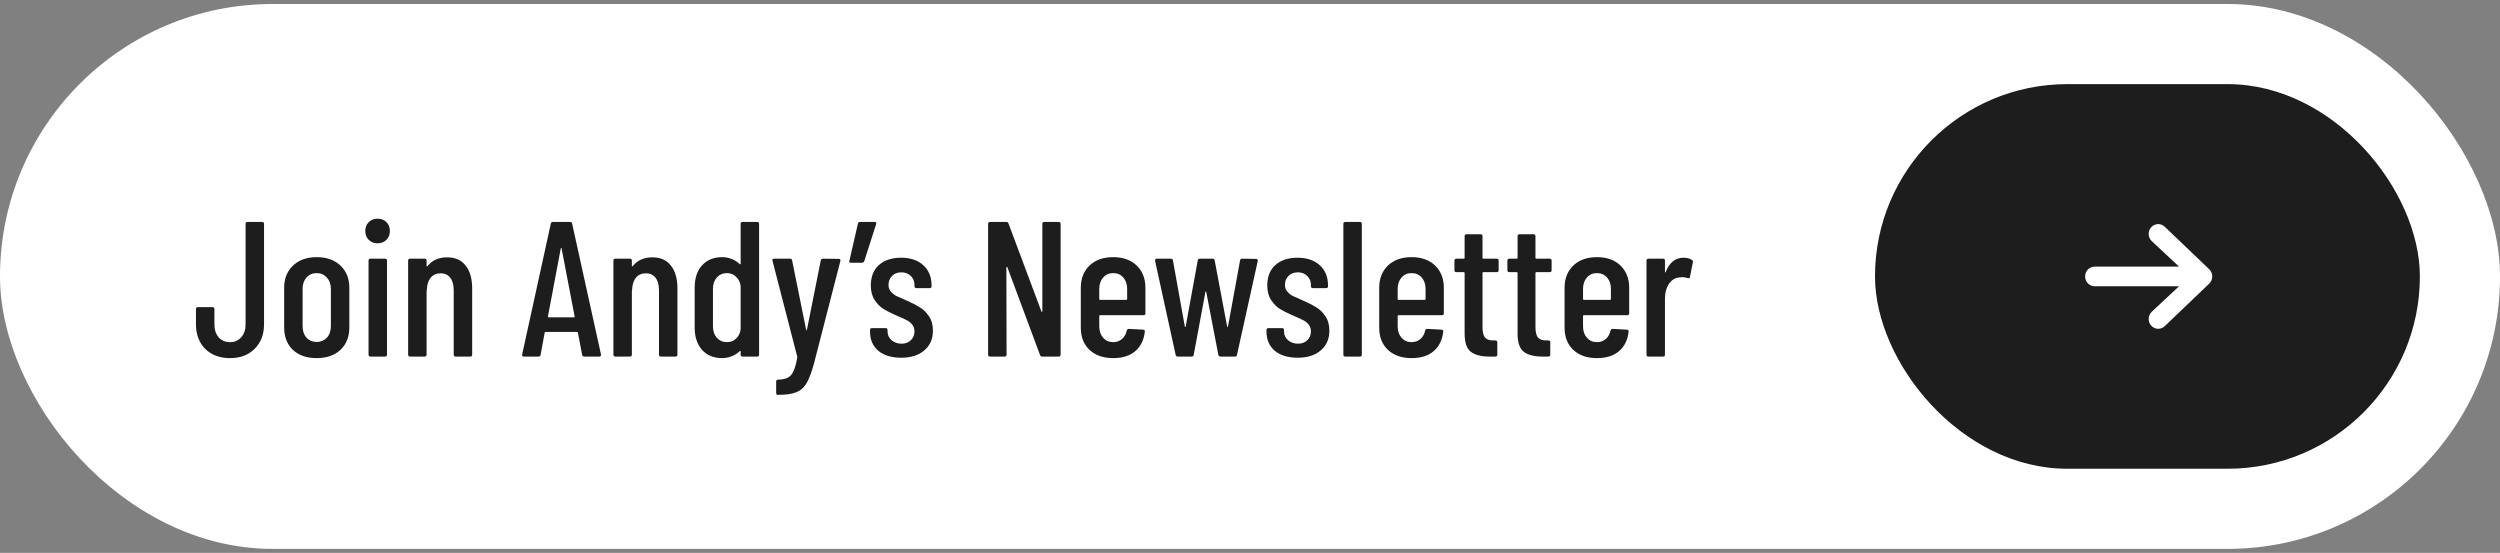
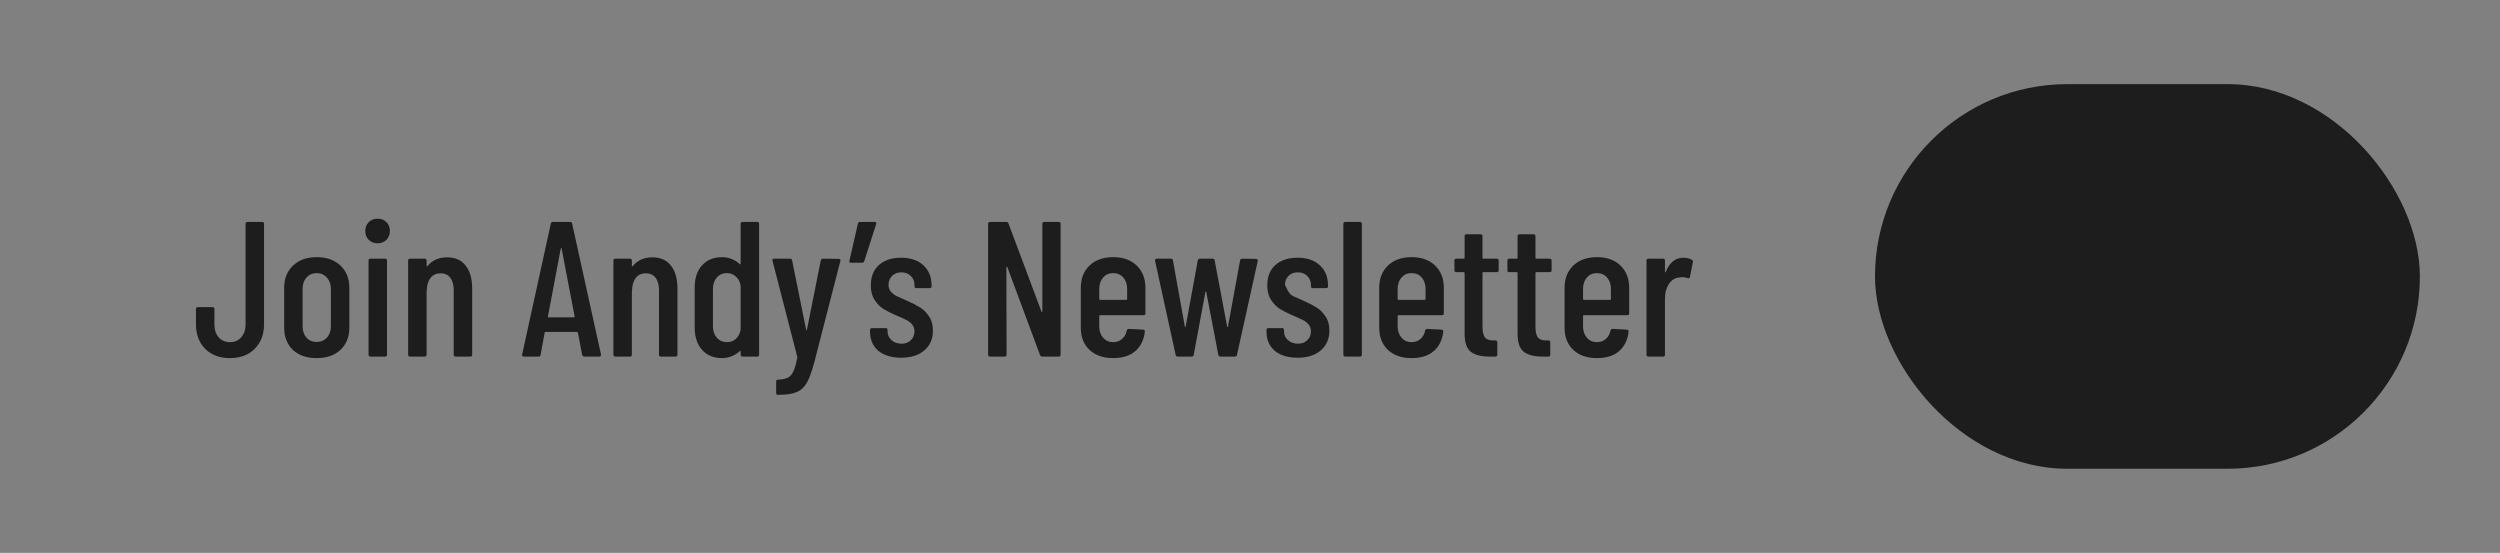
<svg xmlns="http://www.w3.org/2000/svg" width="312" height="69" viewBox="0 0 312 69" fill="none">
  <rect x="0" y="0" width="312" height="69" fill="#808080" stroke="none" />
-   <rect y="0.5" width="312" height="68" rx="34" fill="white" />
-   <path d="M28.704 44.692C27.424 44.692 26.392 44.308 25.608 43.54C24.84 42.756 24.456 41.732 24.456 40.468V38.572C24.456 38.412 24.536 38.332 24.696 38.332H26.52C26.68 38.332 26.76 38.412 26.76 38.572V40.516C26.76 41.156 26.936 41.684 27.288 42.1C27.656 42.5 28.128 42.7 28.704 42.7C29.28 42.7 29.744 42.5 30.096 42.1C30.464 41.684 30.648 41.156 30.648 40.516V27.94C30.648 27.78 30.728 27.7 30.888 27.7H32.712C32.872 27.7 32.952 27.78 32.952 27.94V40.468C32.952 41.732 32.56 42.756 31.776 43.54C31.008 44.308 29.984 44.692 28.704 44.692ZM39.518 44.692C38.27 44.692 37.278 44.348 36.542 43.66C35.822 42.956 35.462 42.028 35.462 40.876V35.908C35.462 34.772 35.83 33.852 36.566 33.148C37.302 32.444 38.286 32.092 39.518 32.092C40.766 32.092 41.758 32.444 42.494 33.148C43.23 33.852 43.598 34.772 43.598 35.908V40.876C43.598 42.028 43.23 42.956 42.494 43.66C41.758 44.348 40.766 44.692 39.518 44.692ZM39.518 42.676C40.03 42.676 40.454 42.5 40.79 42.148C41.126 41.78 41.294 41.3 41.294 40.708V36.052C41.294 35.476 41.126 35.004 40.79 34.636C40.454 34.268 40.03 34.084 39.518 34.084C39.006 34.084 38.582 34.268 38.246 34.636C37.926 35.004 37.766 35.476 37.766 36.052V40.708C37.766 41.3 37.926 41.78 38.246 42.148C38.582 42.5 39.006 42.676 39.518 42.676ZM47.122 30.364C46.674 30.364 46.306 30.22 46.018 29.932C45.73 29.644 45.586 29.276 45.586 28.828C45.586 28.38 45.73 28.012 46.018 27.724C46.306 27.436 46.674 27.292 47.122 27.292C47.586 27.292 47.954 27.436 48.226 27.724C48.514 27.996 48.658 28.364 48.658 28.828C48.658 29.276 48.514 29.644 48.226 29.932C47.938 30.22 47.57 30.364 47.122 30.364ZM46.234 44.5C46.074 44.5 45.994 44.42 45.994 44.26V32.524C45.994 32.364 46.074 32.284 46.234 32.284H48.058C48.218 32.284 48.298 32.364 48.298 32.524V44.26C48.298 44.42 48.218 44.5 48.058 44.5H46.234ZM55.807 32.116C56.816 32.116 57.584 32.46 58.111 33.148C58.656 33.82 58.928 34.78 58.928 36.028V44.26C58.928 44.42 58.847 44.5 58.688 44.5H56.864C56.703 44.5 56.623 44.42 56.623 44.26V36.22C56.623 35.548 56.48 35.028 56.191 34.66C55.904 34.292 55.504 34.108 54.992 34.108C54.464 34.108 54.047 34.292 53.743 34.66C53.456 35.012 53.295 35.516 53.264 36.172C53.264 36.268 53.255 36.316 53.239 36.316V44.26C53.239 44.42 53.16 44.5 52.999 44.5H51.175C51.016 44.5 50.935 44.42 50.935 44.26V32.524C50.935 32.364 51.016 32.284 51.175 32.284H52.999C53.16 32.284 53.239 32.364 53.239 32.524V33.172C53.239 33.204 53.255 33.228 53.288 33.244C53.319 33.244 53.352 33.22 53.383 33.172C53.959 32.468 54.767 32.116 55.807 32.116ZM72.916 44.5C72.772 44.5 72.684 44.428 72.652 44.284L72.124 41.524C72.124 41.492 72.108 41.468 72.076 41.452C72.06 41.436 72.036 41.428 72.004 41.428H68.092C68.06 41.428 68.028 41.436 67.996 41.452C67.98 41.468 67.972 41.492 67.972 41.524L67.468 44.284C67.452 44.428 67.364 44.5 67.204 44.5H65.38C65.3 44.5 65.236 44.476 65.188 44.428C65.156 44.38 65.148 44.316 65.164 44.236L68.74 27.916C68.772 27.772 68.86 27.7 69.004 27.7H71.14C71.3 27.7 71.388 27.772 71.404 27.916L75.004 44.236V44.284C75.004 44.428 74.932 44.5 74.788 44.5H72.916ZM68.38 39.508C68.38 39.572 68.404 39.604 68.452 39.604H71.644C71.692 39.604 71.716 39.572 71.716 39.508L70.084 30.988C70.068 30.956 70.052 30.94 70.036 30.94C70.02 30.94 70.004 30.956 69.988 30.988L68.38 39.508ZM81.425 32.116C82.433 32.116 83.201 32.46 83.729 33.148C84.273 33.82 84.545 34.78 84.545 36.028V44.26C84.545 44.42 84.465 44.5 84.305 44.5H82.481C82.321 44.5 82.241 44.42 82.241 44.26V36.22C82.241 35.548 82.097 35.028 81.809 34.66C81.521 34.292 81.121 34.108 80.609 34.108C80.081 34.108 79.665 34.292 79.361 34.66C79.073 35.012 78.913 35.516 78.881 36.172C78.881 36.268 78.873 36.316 78.857 36.316V44.26C78.857 44.42 78.777 44.5 78.617 44.5H76.793C76.633 44.5 76.553 44.42 76.553 44.26V32.524C76.553 32.364 76.633 32.284 76.793 32.284H78.617C78.777 32.284 78.857 32.364 78.857 32.524V33.172C78.857 33.204 78.873 33.228 78.905 33.244C78.937 33.244 78.969 33.22 79.001 33.172C79.577 32.468 80.385 32.116 81.425 32.116ZM92.432 27.94C92.432 27.78 92.512 27.7 92.672 27.7H94.496C94.656 27.7 94.736 27.78 94.736 27.94V44.26C94.736 44.42 94.656 44.5 94.496 44.5H92.672C92.512 44.5 92.432 44.42 92.432 44.26V43.876C92.432 43.844 92.416 43.82 92.384 43.804C92.368 43.788 92.344 43.796 92.312 43.828C92.008 44.116 91.664 44.332 91.28 44.476C90.896 44.62 90.512 44.692 90.128 44.692C89.072 44.692 88.232 44.348 87.608 43.66C87 42.956 86.696 42.036 86.696 40.9V35.908C86.696 34.724 87 33.796 87.608 33.124C88.232 32.436 89.072 32.092 90.128 32.092C90.512 32.092 90.896 32.164 91.28 32.308C91.664 32.452 92.008 32.668 92.312 32.956C92.344 32.988 92.368 32.996 92.384 32.98C92.416 32.964 92.432 32.94 92.432 32.908V27.94ZM90.728 42.7C91.176 42.7 91.552 42.556 91.856 42.268C92.176 41.964 92.368 41.572 92.432 41.092V35.692C92.368 35.212 92.176 34.828 91.856 34.54C91.552 34.236 91.176 34.084 90.728 34.084C90.216 34.084 89.792 34.268 89.456 34.636C89.136 35.004 88.976 35.476 88.976 36.052V40.732C88.976 41.308 89.136 41.78 89.456 42.148C89.792 42.516 90.216 42.7 90.728 42.7ZM97.008 49.276C96.976 49.276 96.944 49.252 96.912 49.204C96.88 49.156 96.864 49.1 96.864 49.036V47.62C96.864 47.46 96.944 47.38 97.104 47.38C97.616 47.364 98.016 47.284 98.304 47.14C98.608 46.996 98.848 46.724 99.024 46.324C99.216 45.924 99.376 45.34 99.504 44.572L99.48 44.452L96.408 32.548L96.384 32.476C96.384 32.348 96.464 32.284 96.624 32.284H98.592C98.752 32.284 98.84 32.356 98.856 32.5L100.608 41.164C100.624 41.212 100.64 41.236 100.656 41.236C100.672 41.236 100.688 41.212 100.704 41.164L102.432 32.5C102.464 32.356 102.552 32.284 102.696 32.284L104.688 32.308C104.768 32.308 104.824 32.332 104.856 32.38C104.904 32.428 104.912 32.492 104.88 32.572L101.592 45.34C101.288 46.444 100.984 47.26 100.68 47.788C100.376 48.332 99.952 48.716 99.408 48.94C98.88 49.164 98.12 49.276 97.128 49.276H97.008ZM109.154 27.7C109.33 27.7 109.394 27.788 109.346 27.964L107.858 32.596C107.81 32.724 107.714 32.788 107.57 32.788H106.202C106.122 32.788 106.058 32.764 106.01 32.716C105.978 32.668 105.978 32.604 106.01 32.524L107.066 27.916C107.098 27.772 107.186 27.7 107.33 27.7H109.154ZM112.47 44.644C111.27 44.644 110.318 44.356 109.614 43.78C108.926 43.188 108.582 42.396 108.582 41.404V41.188C108.582 41.028 108.662 40.948 108.822 40.948H110.526C110.686 40.948 110.766 41.028 110.766 41.188V41.356C110.766 41.788 110.934 42.156 111.27 42.46C111.606 42.748 112.022 42.892 112.518 42.892C112.998 42.892 113.382 42.748 113.67 42.46C113.974 42.172 114.126 41.804 114.126 41.356C114.126 41.004 114.022 40.708 113.814 40.468C113.606 40.228 113.358 40.044 113.07 39.916C112.798 39.772 112.374 39.58 111.798 39.34C111.174 39.068 110.654 38.804 110.238 38.548C109.838 38.292 109.478 37.924 109.158 37.444C108.838 36.964 108.678 36.356 108.678 35.62C108.678 34.532 109.014 33.684 109.686 33.076C110.374 32.468 111.294 32.164 112.446 32.164C113.63 32.164 114.558 32.476 115.23 33.1C115.918 33.724 116.262 34.572 116.262 35.644V35.716C116.262 35.876 116.182 35.956 116.022 35.956H114.366C114.206 35.956 114.126 35.876 114.126 35.716V35.548C114.126 35.116 113.974 34.748 113.67 34.444C113.366 34.14 112.974 33.988 112.494 33.988C111.998 33.988 111.606 34.14 111.318 34.444C111.03 34.748 110.886 35.116 110.886 35.548C110.886 35.884 110.982 36.164 111.174 36.388C111.366 36.612 111.598 36.796 111.87 36.94C112.142 37.068 112.574 37.26 113.166 37.516C113.822 37.804 114.366 38.084 114.798 38.356C115.23 38.612 115.606 38.98 115.926 39.46C116.262 39.94 116.43 40.54 116.43 41.26C116.43 42.3 116.07 43.124 115.35 43.732C114.646 44.34 113.686 44.644 112.47 44.644ZM130.084 27.94C130.084 27.78 130.164 27.7 130.324 27.7H132.124C132.284 27.7 132.364 27.78 132.364 27.94V44.26C132.364 44.42 132.284 44.5 132.124 44.5H130.06C129.932 44.5 129.844 44.436 129.796 44.308L125.716 33.34C125.7 33.308 125.676 33.3 125.644 33.316C125.612 33.316 125.596 33.332 125.596 33.364L125.62 44.26C125.62 44.42 125.54 44.5 125.38 44.5H123.556C123.396 44.5 123.316 44.42 123.316 44.26V27.94C123.316 27.78 123.396 27.7 123.556 27.7H125.596C125.724 27.7 125.812 27.764 125.86 27.892L129.964 38.86C129.98 38.908 130.004 38.932 130.036 38.932C130.068 38.916 130.084 38.884 130.084 38.836V27.94ZM142.948 39.1C142.948 39.26 142.868 39.34 142.708 39.34H137.284C137.22 39.34 137.188 39.372 137.188 39.436V40.732C137.188 41.308 137.348 41.78 137.668 42.148C137.988 42.516 138.404 42.7 138.916 42.7C139.364 42.7 139.74 42.564 140.044 42.292C140.348 42.02 140.54 41.668 140.62 41.236C140.668 41.108 140.756 41.044 140.884 41.044L142.66 41.14C142.74 41.14 142.796 41.164 142.828 41.212C142.876 41.26 142.892 41.316 142.876 41.38C142.764 42.42 142.364 43.236 141.676 43.828C141.004 44.404 140.084 44.692 138.916 44.692C137.684 44.692 136.7 44.348 135.964 43.66C135.244 42.972 134.884 42.052 134.884 40.9V35.908C134.884 34.772 135.244 33.852 135.964 33.148C136.7 32.444 137.684 32.092 138.916 32.092C140.164 32.092 141.148 32.444 141.868 33.148C142.588 33.852 142.948 34.772 142.948 35.908V39.1ZM138.916 34.084C138.404 34.084 137.988 34.268 137.668 34.636C137.348 35.004 137.188 35.476 137.188 36.052V37.324C137.188 37.388 137.22 37.42 137.284 37.42H140.572C140.636 37.42 140.668 37.388 140.668 37.324V36.052C140.668 35.476 140.508 35.004 140.188 34.636C139.868 34.268 139.444 34.084 138.916 34.084ZM146.984 44.5C146.84 44.5 146.752 44.428 146.72 44.284L144.152 32.548V32.5C144.152 32.356 144.224 32.284 144.368 32.284H146.12C146.28 32.284 146.368 32.356 146.384 32.5L147.872 40.78C147.888 40.812 147.904 40.828 147.92 40.828C147.936 40.828 147.952 40.812 147.968 40.78L149.48 32.5C149.512 32.356 149.6 32.284 149.744 32.284H151.328C151.488 32.284 151.576 32.356 151.592 32.5L153.152 40.78C153.168 40.812 153.184 40.828 153.2 40.828C153.216 40.828 153.232 40.812 153.248 40.78L154.76 32.5C154.792 32.356 154.88 32.284 155.024 32.284L156.752 32.308C156.832 32.308 156.888 32.332 156.92 32.38C156.968 32.428 156.984 32.492 156.968 32.572L154.376 44.284C154.36 44.428 154.272 44.5 154.112 44.5H152.312C152.168 44.5 152.08 44.428 152.048 44.284L150.536 36.412C150.52 36.38 150.504 36.364 150.488 36.364C150.472 36.364 150.456 36.38 150.44 36.412L148.976 44.284C148.96 44.428 148.872 44.5 148.712 44.5H146.984ZM161.947 44.644C160.747 44.644 159.795 44.356 159.091 43.78C158.403 43.188 158.059 42.396 158.059 41.404V41.188C158.059 41.028 158.139 40.948 158.299 40.948H160.003C160.163 40.948 160.243 41.028 160.243 41.188V41.356C160.243 41.788 160.411 42.156 160.747 42.46C161.083 42.748 161.499 42.892 161.995 42.892C162.475 42.892 162.859 42.748 163.147 42.46C163.451 42.172 163.603 41.804 163.603 41.356C163.603 41.004 163.499 40.708 163.291 40.468C163.083 40.228 162.835 40.044 162.547 39.916C162.275 39.772 161.851 39.58 161.275 39.34C160.651 39.068 160.131 38.804 159.715 38.548C159.315 38.292 158.955 37.924 158.635 37.444C158.315 36.964 158.155 36.356 158.155 35.62C158.155 34.532 158.491 33.684 159.163 33.076C159.851 32.468 160.771 32.164 161.923 32.164C163.107 32.164 164.035 32.476 164.707 33.1C165.395 33.724 165.739 34.572 165.739 35.644V35.716C165.739 35.876 165.659 35.956 165.499 35.956H163.843C163.683 35.956 163.603 35.876 163.603 35.716V35.548C163.603 35.116 163.451 34.748 163.147 34.444C162.843 34.14 162.451 33.988 161.971 33.988C161.475 33.988 161.083 34.14 160.795 34.444C160.507 34.748 160.363 35.116 160.363 35.548C160.363 35.884 160.459 36.164 160.651 36.388C160.843 36.612 161.075 36.796 161.347 36.94C161.619 37.068 162.051 37.26 162.643 37.516C163.299 37.804 163.843 38.084 164.275 38.356C164.707 38.612 165.083 38.98 165.403 39.46C165.739 39.94 165.907 40.54 165.907 41.26C165.907 42.3 165.547 43.124 164.827 43.732C164.123 44.34 163.163 44.644 161.947 44.644ZM167.892 44.5C167.732 44.5 167.652 44.42 167.652 44.26V27.94C167.652 27.78 167.732 27.7 167.892 27.7H169.716C169.876 27.7 169.956 27.78 169.956 27.94V44.26C169.956 44.42 169.876 44.5 169.716 44.5H167.892ZM180.19 39.1C180.19 39.26 180.11 39.34 179.95 39.34H174.526C174.462 39.34 174.43 39.372 174.43 39.436V40.732C174.43 41.308 174.59 41.78 174.91 42.148C175.23 42.516 175.646 42.7 176.158 42.7C176.606 42.7 176.982 42.564 177.286 42.292C177.59 42.02 177.782 41.668 177.862 41.236C177.91 41.108 177.998 41.044 178.126 41.044L179.902 41.14C179.982 41.14 180.038 41.164 180.07 41.212C180.118 41.26 180.134 41.316 180.118 41.38C180.006 42.42 179.606 43.236 178.918 43.828C178.246 44.404 177.326 44.692 176.158 44.692C174.926 44.692 173.942 44.348 173.206 43.66C172.486 42.972 172.126 42.052 172.126 40.9V35.908C172.126 34.772 172.486 33.852 173.206 33.148C173.942 32.444 174.926 32.092 176.158 32.092C177.406 32.092 178.39 32.444 179.11 33.148C179.83 33.852 180.19 34.772 180.19 35.908V39.1ZM176.158 34.084C175.646 34.084 175.23 34.268 174.91 34.636C174.59 35.004 174.43 35.476 174.43 36.052V37.324C174.43 37.388 174.462 37.42 174.526 37.42H177.814C177.878 37.42 177.91 37.388 177.91 37.324V36.052C177.91 35.476 177.75 35.004 177.43 34.636C177.11 34.268 176.686 34.084 176.158 34.084ZM187.032 33.724C187.032 33.884 186.952 33.964 186.792 33.964H185.112C185.048 33.964 185.016 33.996 185.016 34.06V40.804C185.016 41.444 185.128 41.892 185.352 42.148C185.576 42.388 185.928 42.5 186.408 42.484H186.624C186.784 42.484 186.864 42.564 186.864 42.724V44.26C186.864 44.42 186.784 44.5 186.624 44.5H185.88C184.856 44.5 184.08 44.3 183.552 43.9C183.04 43.5 182.784 42.74 182.784 41.62V34.06C182.784 33.996 182.752 33.964 182.688 33.964H181.752C181.592 33.964 181.512 33.884 181.512 33.724V32.524C181.512 32.364 181.592 32.284 181.752 32.284H182.688C182.752 32.284 182.784 32.252 182.784 32.188V29.476C182.784 29.316 182.864 29.236 183.024 29.236H184.776C184.936 29.236 185.016 29.316 185.016 29.476V32.188C185.016 32.252 185.048 32.284 185.112 32.284H186.792C186.952 32.284 187.032 32.364 187.032 32.524V33.724ZM193.641 33.724C193.641 33.884 193.561 33.964 193.401 33.964H191.721C191.657 33.964 191.625 33.996 191.625 34.06V40.804C191.625 41.444 191.737 41.892 191.961 42.148C192.185 42.388 192.537 42.5 193.017 42.484H193.233C193.393 42.484 193.473 42.564 193.473 42.724V44.26C193.473 44.42 193.393 44.5 193.233 44.5H192.489C191.465 44.5 190.689 44.3 190.161 43.9C189.649 43.5 189.393 42.74 189.393 41.62V34.06C189.393 33.996 189.361 33.964 189.297 33.964H188.361C188.201 33.964 188.121 33.884 188.121 33.724V32.524C188.121 32.364 188.201 32.284 188.361 32.284H189.297C189.361 32.284 189.393 32.252 189.393 32.188V29.476C189.393 29.316 189.473 29.236 189.633 29.236H191.385C191.545 29.236 191.625 29.316 191.625 29.476V32.188C191.625 32.252 191.657 32.284 191.721 32.284H193.401C193.561 32.284 193.641 32.364 193.641 32.524V33.724ZM203.323 39.1C203.323 39.26 203.243 39.34 203.083 39.34H197.659C197.595 39.34 197.563 39.372 197.563 39.436V40.732C197.563 41.308 197.723 41.78 198.043 42.148C198.363 42.516 198.779 42.7 199.291 42.7C199.739 42.7 200.115 42.564 200.419 42.292C200.723 42.02 200.915 41.668 200.995 41.236C201.043 41.108 201.131 41.044 201.259 41.044L203.035 41.14C203.115 41.14 203.171 41.164 203.203 41.212C203.251 41.26 203.267 41.316 203.251 41.38C203.139 42.42 202.739 43.236 202.051 43.828C201.379 44.404 200.459 44.692 199.291 44.692C198.059 44.692 197.075 44.348 196.339 43.66C195.619 42.972 195.259 42.052 195.259 40.9V35.908C195.259 34.772 195.619 33.852 196.339 33.148C197.075 32.444 198.059 32.092 199.291 32.092C200.539 32.092 201.523 32.444 202.243 33.148C202.963 33.852 203.323 34.772 203.323 35.908V39.1ZM199.291 34.084C198.779 34.084 198.363 34.268 198.043 34.636C197.723 35.004 197.563 35.476 197.563 36.052V37.324C197.563 37.388 197.595 37.42 197.659 37.42H200.947C201.011 37.42 201.043 37.388 201.043 37.324V36.052C201.043 35.476 200.883 35.004 200.563 34.636C200.243 34.268 199.819 34.084 199.291 34.084ZM210.114 32.164C210.514 32.164 210.858 32.252 211.146 32.428C211.258 32.492 211.298 32.596 211.266 32.74L210.906 34.564C210.89 34.708 210.794 34.756 210.618 34.708C210.41 34.628 210.186 34.588 209.946 34.588C209.85 34.588 209.706 34.604 209.514 34.636C209.018 34.684 208.602 34.956 208.266 35.452C207.946 35.948 207.786 36.548 207.786 37.252V44.26C207.786 44.42 207.706 44.5 207.546 44.5H205.722C205.562 44.5 205.482 44.42 205.482 44.26V32.524C205.482 32.364 205.562 32.284 205.722 32.284H207.546C207.706 32.284 207.786 32.364 207.786 32.524V33.916C207.786 33.964 207.794 33.996 207.81 34.012C207.842 34.012 207.866 33.988 207.882 33.94C208.346 32.756 209.09 32.164 210.114 32.164Z" fill="#1D1D1D" />
+   <path d="M28.704 44.692C27.424 44.692 26.392 44.308 25.608 43.54C24.84 42.756 24.456 41.732 24.456 40.468V38.572C24.456 38.412 24.536 38.332 24.696 38.332H26.52C26.68 38.332 26.76 38.412 26.76 38.572V40.516C26.76 41.156 26.936 41.684 27.288 42.1C27.656 42.5 28.128 42.7 28.704 42.7C29.28 42.7 29.744 42.5 30.096 42.1C30.464 41.684 30.648 41.156 30.648 40.516V27.94C30.648 27.78 30.728 27.7 30.888 27.7H32.712C32.872 27.7 32.952 27.78 32.952 27.94V40.468C32.952 41.732 32.56 42.756 31.776 43.54C31.008 44.308 29.984 44.692 28.704 44.692ZM39.518 44.692C38.27 44.692 37.278 44.348 36.542 43.66C35.822 42.956 35.462 42.028 35.462 40.876V35.908C35.462 34.772 35.83 33.852 36.566 33.148C37.302 32.444 38.286 32.092 39.518 32.092C40.766 32.092 41.758 32.444 42.494 33.148C43.23 33.852 43.598 34.772 43.598 35.908V40.876C43.598 42.028 43.23 42.956 42.494 43.66C41.758 44.348 40.766 44.692 39.518 44.692ZM39.518 42.676C40.03 42.676 40.454 42.5 40.79 42.148C41.126 41.78 41.294 41.3 41.294 40.708V36.052C41.294 35.476 41.126 35.004 40.79 34.636C40.454 34.268 40.03 34.084 39.518 34.084C39.006 34.084 38.582 34.268 38.246 34.636C37.926 35.004 37.766 35.476 37.766 36.052V40.708C37.766 41.3 37.926 41.78 38.246 42.148C38.582 42.5 39.006 42.676 39.518 42.676ZM47.122 30.364C46.674 30.364 46.306 30.22 46.018 29.932C45.73 29.644 45.586 29.276 45.586 28.828C45.586 28.38 45.73 28.012 46.018 27.724C46.306 27.436 46.674 27.292 47.122 27.292C47.586 27.292 47.954 27.436 48.226 27.724C48.514 27.996 48.658 28.364 48.658 28.828C48.658 29.276 48.514 29.644 48.226 29.932C47.938 30.22 47.57 30.364 47.122 30.364ZM46.234 44.5C46.074 44.5 45.994 44.42 45.994 44.26V32.524C45.994 32.364 46.074 32.284 46.234 32.284H48.058C48.218 32.284 48.298 32.364 48.298 32.524V44.26C48.298 44.42 48.218 44.5 48.058 44.5H46.234ZM55.807 32.116C56.816 32.116 57.584 32.46 58.111 33.148C58.656 33.82 58.928 34.78 58.928 36.028V44.26C58.928 44.42 58.847 44.5 58.688 44.5H56.864C56.703 44.5 56.623 44.42 56.623 44.26V36.22C56.623 35.548 56.48 35.028 56.191 34.66C55.904 34.292 55.504 34.108 54.992 34.108C54.464 34.108 54.047 34.292 53.743 34.66C53.456 35.012 53.295 35.516 53.264 36.172C53.264 36.268 53.255 36.316 53.239 36.316V44.26C53.239 44.42 53.16 44.5 52.999 44.5H51.175C51.016 44.5 50.935 44.42 50.935 44.26V32.524C50.935 32.364 51.016 32.284 51.175 32.284H52.999C53.16 32.284 53.239 32.364 53.239 32.524V33.172C53.239 33.204 53.255 33.228 53.288 33.244C53.319 33.244 53.352 33.22 53.383 33.172C53.959 32.468 54.767 32.116 55.807 32.116ZM72.916 44.5C72.772 44.5 72.684 44.428 72.652 44.284L72.124 41.524C72.124 41.492 72.108 41.468 72.076 41.452C72.06 41.436 72.036 41.428 72.004 41.428H68.092C68.06 41.428 68.028 41.436 67.996 41.452C67.98 41.468 67.972 41.492 67.972 41.524L67.468 44.284C67.452 44.428 67.364 44.5 67.204 44.5H65.38C65.3 44.5 65.236 44.476 65.188 44.428C65.156 44.38 65.148 44.316 65.164 44.236L68.74 27.916C68.772 27.772 68.86 27.7 69.004 27.7H71.14C71.3 27.7 71.388 27.772 71.404 27.916L75.004 44.236V44.284C75.004 44.428 74.932 44.5 74.788 44.5H72.916ZM68.38 39.508C68.38 39.572 68.404 39.604 68.452 39.604H71.644C71.692 39.604 71.716 39.572 71.716 39.508L70.084 30.988C70.068 30.956 70.052 30.94 70.036 30.94C70.02 30.94 70.004 30.956 69.988 30.988L68.38 39.508ZM81.425 32.116C82.433 32.116 83.201 32.46 83.729 33.148C84.273 33.82 84.545 34.78 84.545 36.028V44.26C84.545 44.42 84.465 44.5 84.305 44.5H82.481C82.321 44.5 82.241 44.42 82.241 44.26V36.22C82.241 35.548 82.097 35.028 81.809 34.66C81.521 34.292 81.121 34.108 80.609 34.108C80.081 34.108 79.665 34.292 79.361 34.66C79.073 35.012 78.913 35.516 78.881 36.172C78.881 36.268 78.873 36.316 78.857 36.316V44.26C78.857 44.42 78.777 44.5 78.617 44.5H76.793C76.633 44.5 76.553 44.42 76.553 44.26V32.524C76.553 32.364 76.633 32.284 76.793 32.284H78.617C78.777 32.284 78.857 32.364 78.857 32.524V33.172C78.857 33.204 78.873 33.228 78.905 33.244C78.937 33.244 78.969 33.22 79.001 33.172C79.577 32.468 80.385 32.116 81.425 32.116ZM92.432 27.94C92.432 27.78 92.512 27.7 92.672 27.7H94.496C94.656 27.7 94.736 27.78 94.736 27.94V44.26C94.736 44.42 94.656 44.5 94.496 44.5H92.672C92.512 44.5 92.432 44.42 92.432 44.26V43.876C92.432 43.844 92.416 43.82 92.384 43.804C92.368 43.788 92.344 43.796 92.312 43.828C92.008 44.116 91.664 44.332 91.28 44.476C90.896 44.62 90.512 44.692 90.128 44.692C89.072 44.692 88.232 44.348 87.608 43.66C87 42.956 86.696 42.036 86.696 40.9V35.908C86.696 34.724 87 33.796 87.608 33.124C88.232 32.436 89.072 32.092 90.128 32.092C90.512 32.092 90.896 32.164 91.28 32.308C91.664 32.452 92.008 32.668 92.312 32.956C92.344 32.988 92.368 32.996 92.384 32.98C92.416 32.964 92.432 32.94 92.432 32.908V27.94ZM90.728 42.7C91.176 42.7 91.552 42.556 91.856 42.268C92.176 41.964 92.368 41.572 92.432 41.092V35.692C92.368 35.212 92.176 34.828 91.856 34.54C91.552 34.236 91.176 34.084 90.728 34.084C90.216 34.084 89.792 34.268 89.456 34.636C89.136 35.004 88.976 35.476 88.976 36.052V40.732C88.976 41.308 89.136 41.78 89.456 42.148C89.792 42.516 90.216 42.7 90.728 42.7ZM97.008 49.276C96.976 49.276 96.944 49.252 96.912 49.204C96.88 49.156 96.864 49.1 96.864 49.036V47.62C96.864 47.46 96.944 47.38 97.104 47.38C97.616 47.364 98.016 47.284 98.304 47.14C98.608 46.996 98.848 46.724 99.024 46.324C99.216 45.924 99.376 45.34 99.504 44.572L99.48 44.452L96.408 32.548L96.384 32.476C96.384 32.348 96.464 32.284 96.624 32.284H98.592C98.752 32.284 98.84 32.356 98.856 32.5L100.608 41.164C100.624 41.212 100.64 41.236 100.656 41.236C100.672 41.236 100.688 41.212 100.704 41.164L102.432 32.5C102.464 32.356 102.552 32.284 102.696 32.284L104.688 32.308C104.768 32.308 104.824 32.332 104.856 32.38C104.904 32.428 104.912 32.492 104.88 32.572L101.592 45.34C101.288 46.444 100.984 47.26 100.68 47.788C100.376 48.332 99.952 48.716 99.408 48.94C98.88 49.164 98.12 49.276 97.128 49.276H97.008ZM109.154 27.7C109.33 27.7 109.394 27.788 109.346 27.964L107.858 32.596C107.81 32.724 107.714 32.788 107.57 32.788H106.202C106.122 32.788 106.058 32.764 106.01 32.716C105.978 32.668 105.978 32.604 106.01 32.524L107.066 27.916C107.098 27.772 107.186 27.7 107.33 27.7H109.154ZM112.47 44.644C111.27 44.644 110.318 44.356 109.614 43.78C108.926 43.188 108.582 42.396 108.582 41.404V41.188C108.582 41.028 108.662 40.948 108.822 40.948H110.526C110.686 40.948 110.766 41.028 110.766 41.188V41.356C110.766 41.788 110.934 42.156 111.27 42.46C111.606 42.748 112.022 42.892 112.518 42.892C112.998 42.892 113.382 42.748 113.67 42.46C113.974 42.172 114.126 41.804 114.126 41.356C114.126 41.004 114.022 40.708 113.814 40.468C113.606 40.228 113.358 40.044 113.07 39.916C112.798 39.772 112.374 39.58 111.798 39.34C111.174 39.068 110.654 38.804 110.238 38.548C109.838 38.292 109.478 37.924 109.158 37.444C108.838 36.964 108.678 36.356 108.678 35.62C108.678 34.532 109.014 33.684 109.686 33.076C110.374 32.468 111.294 32.164 112.446 32.164C113.63 32.164 114.558 32.476 115.23 33.1C115.918 33.724 116.262 34.572 116.262 35.644V35.716C116.262 35.876 116.182 35.956 116.022 35.956H114.366C114.206 35.956 114.126 35.876 114.126 35.716V35.548C114.126 35.116 113.974 34.748 113.67 34.444C113.366 34.14 112.974 33.988 112.494 33.988C111.998 33.988 111.606 34.14 111.318 34.444C111.03 34.748 110.886 35.116 110.886 35.548C110.886 35.884 110.982 36.164 111.174 36.388C111.366 36.612 111.598 36.796 111.87 36.94C112.142 37.068 112.574 37.26 113.166 37.516C113.822 37.804 114.366 38.084 114.798 38.356C115.23 38.612 115.606 38.98 115.926 39.46C116.262 39.94 116.43 40.54 116.43 41.26C116.43 42.3 116.07 43.124 115.35 43.732C114.646 44.34 113.686 44.644 112.47 44.644ZM130.084 27.94C130.084 27.78 130.164 27.7 130.324 27.7H132.124C132.284 27.7 132.364 27.78 132.364 27.94V44.26C132.364 44.42 132.284 44.5 132.124 44.5H130.06C129.932 44.5 129.844 44.436 129.796 44.308L125.716 33.34C125.7 33.308 125.676 33.3 125.644 33.316C125.612 33.316 125.596 33.332 125.596 33.364L125.62 44.26C125.62 44.42 125.54 44.5 125.38 44.5H123.556C123.396 44.5 123.316 44.42 123.316 44.26V27.94C123.316 27.78 123.396 27.7 123.556 27.7H125.596C125.724 27.7 125.812 27.764 125.86 27.892L129.964 38.86C129.98 38.908 130.004 38.932 130.036 38.932C130.068 38.916 130.084 38.884 130.084 38.836V27.94ZM142.948 39.1C142.948 39.26 142.868 39.34 142.708 39.34H137.284C137.22 39.34 137.188 39.372 137.188 39.436V40.732C137.188 41.308 137.348 41.78 137.668 42.148C137.988 42.516 138.404 42.7 138.916 42.7C139.364 42.7 139.74 42.564 140.044 42.292C140.348 42.02 140.54 41.668 140.62 41.236C140.668 41.108 140.756 41.044 140.884 41.044L142.66 41.14C142.74 41.14 142.796 41.164 142.828 41.212C142.876 41.26 142.892 41.316 142.876 41.38C142.764 42.42 142.364 43.236 141.676 43.828C141.004 44.404 140.084 44.692 138.916 44.692C137.684 44.692 136.7 44.348 135.964 43.66C135.244 42.972 134.884 42.052 134.884 40.9V35.908C134.884 34.772 135.244 33.852 135.964 33.148C136.7 32.444 137.684 32.092 138.916 32.092C140.164 32.092 141.148 32.444 141.868 33.148C142.588 33.852 142.948 34.772 142.948 35.908V39.1ZM138.916 34.084C138.404 34.084 137.988 34.268 137.668 34.636C137.348 35.004 137.188 35.476 137.188 36.052V37.324C137.188 37.388 137.22 37.42 137.284 37.42H140.572C140.636 37.42 140.668 37.388 140.668 37.324V36.052C140.668 35.476 140.508 35.004 140.188 34.636C139.868 34.268 139.444 34.084 138.916 34.084ZM146.984 44.5C146.84 44.5 146.752 44.428 146.72 44.284L144.152 32.548V32.5C144.152 32.356 144.224 32.284 144.368 32.284H146.12C146.28 32.284 146.368 32.356 146.384 32.5L147.872 40.78C147.888 40.812 147.904 40.828 147.92 40.828C147.936 40.828 147.952 40.812 147.968 40.78L149.48 32.5C149.512 32.356 149.6 32.284 149.744 32.284H151.328C151.488 32.284 151.576 32.356 151.592 32.5L153.152 40.78C153.168 40.812 153.184 40.828 153.2 40.828C153.216 40.828 153.232 40.812 153.248 40.78L154.76 32.5C154.792 32.356 154.88 32.284 155.024 32.284L156.752 32.308C156.832 32.308 156.888 32.332 156.92 32.38C156.968 32.428 156.984 32.492 156.968 32.572L154.376 44.284C154.36 44.428 154.272 44.5 154.112 44.5H152.312C152.168 44.5 152.08 44.428 152.048 44.284L150.536 36.412C150.52 36.38 150.504 36.364 150.488 36.364C150.472 36.364 150.456 36.38 150.44 36.412L148.976 44.284C148.96 44.428 148.872 44.5 148.712 44.5H146.984ZM161.947 44.644C160.747 44.644 159.795 44.356 159.091 43.78C158.403 43.188 158.059 42.396 158.059 41.404V41.188C158.059 41.028 158.139 40.948 158.299 40.948H160.003C160.163 40.948 160.243 41.028 160.243 41.188V41.356C160.243 41.788 160.411 42.156 160.747 42.46C161.083 42.748 161.499 42.892 161.995 42.892C162.475 42.892 162.859 42.748 163.147 42.46C163.451 42.172 163.603 41.804 163.603 41.356C163.603 41.004 163.499 40.708 163.291 40.468C163.083 40.228 162.835 40.044 162.547 39.916C162.275 39.772 161.851 39.58 161.275 39.34C160.651 39.068 160.131 38.804 159.715 38.548C159.315 38.292 158.955 37.924 158.635 37.444C158.315 36.964 158.155 36.356 158.155 35.62C158.155 34.532 158.491 33.684 159.163 33.076C159.851 32.468 160.771 32.164 161.923 32.164C163.107 32.164 164.035 32.476 164.707 33.1C165.395 33.724 165.739 34.572 165.739 35.644V35.716C165.739 35.876 165.659 35.956 165.499 35.956H163.843C163.683 35.956 163.603 35.876 163.603 35.716V35.548C163.603 35.116 163.451 34.748 163.147 34.444C162.843 34.14 162.451 33.988 161.971 33.988C161.475 33.988 161.083 34.14 160.795 34.444C160.507 34.748 160.363 35.116 160.363 35.548C160.843 36.612 161.075 36.796 161.347 36.94C161.619 37.068 162.051 37.26 162.643 37.516C163.299 37.804 163.843 38.084 164.275 38.356C164.707 38.612 165.083 38.98 165.403 39.46C165.739 39.94 165.907 40.54 165.907 41.26C165.907 42.3 165.547 43.124 164.827 43.732C164.123 44.34 163.163 44.644 161.947 44.644ZM167.892 44.5C167.732 44.5 167.652 44.42 167.652 44.26V27.94C167.652 27.78 167.732 27.7 167.892 27.7H169.716C169.876 27.7 169.956 27.78 169.956 27.94V44.26C169.956 44.42 169.876 44.5 169.716 44.5H167.892ZM180.19 39.1C180.19 39.26 180.11 39.34 179.95 39.34H174.526C174.462 39.34 174.43 39.372 174.43 39.436V40.732C174.43 41.308 174.59 41.78 174.91 42.148C175.23 42.516 175.646 42.7 176.158 42.7C176.606 42.7 176.982 42.564 177.286 42.292C177.59 42.02 177.782 41.668 177.862 41.236C177.91 41.108 177.998 41.044 178.126 41.044L179.902 41.14C179.982 41.14 180.038 41.164 180.07 41.212C180.118 41.26 180.134 41.316 180.118 41.38C180.006 42.42 179.606 43.236 178.918 43.828C178.246 44.404 177.326 44.692 176.158 44.692C174.926 44.692 173.942 44.348 173.206 43.66C172.486 42.972 172.126 42.052 172.126 40.9V35.908C172.126 34.772 172.486 33.852 173.206 33.148C173.942 32.444 174.926 32.092 176.158 32.092C177.406 32.092 178.39 32.444 179.11 33.148C179.83 33.852 180.19 34.772 180.19 35.908V39.1ZM176.158 34.084C175.646 34.084 175.23 34.268 174.91 34.636C174.59 35.004 174.43 35.476 174.43 36.052V37.324C174.43 37.388 174.462 37.42 174.526 37.42H177.814C177.878 37.42 177.91 37.388 177.91 37.324V36.052C177.91 35.476 177.75 35.004 177.43 34.636C177.11 34.268 176.686 34.084 176.158 34.084ZM187.032 33.724C187.032 33.884 186.952 33.964 186.792 33.964H185.112C185.048 33.964 185.016 33.996 185.016 34.06V40.804C185.016 41.444 185.128 41.892 185.352 42.148C185.576 42.388 185.928 42.5 186.408 42.484H186.624C186.784 42.484 186.864 42.564 186.864 42.724V44.26C186.864 44.42 186.784 44.5 186.624 44.5H185.88C184.856 44.5 184.08 44.3 183.552 43.9C183.04 43.5 182.784 42.74 182.784 41.62V34.06C182.784 33.996 182.752 33.964 182.688 33.964H181.752C181.592 33.964 181.512 33.884 181.512 33.724V32.524C181.512 32.364 181.592 32.284 181.752 32.284H182.688C182.752 32.284 182.784 32.252 182.784 32.188V29.476C182.784 29.316 182.864 29.236 183.024 29.236H184.776C184.936 29.236 185.016 29.316 185.016 29.476V32.188C185.016 32.252 185.048 32.284 185.112 32.284H186.792C186.952 32.284 187.032 32.364 187.032 32.524V33.724ZM193.641 33.724C193.641 33.884 193.561 33.964 193.401 33.964H191.721C191.657 33.964 191.625 33.996 191.625 34.06V40.804C191.625 41.444 191.737 41.892 191.961 42.148C192.185 42.388 192.537 42.5 193.017 42.484H193.233C193.393 42.484 193.473 42.564 193.473 42.724V44.26C193.473 44.42 193.393 44.5 193.233 44.5H192.489C191.465 44.5 190.689 44.3 190.161 43.9C189.649 43.5 189.393 42.74 189.393 41.62V34.06C189.393 33.996 189.361 33.964 189.297 33.964H188.361C188.201 33.964 188.121 33.884 188.121 33.724V32.524C188.121 32.364 188.201 32.284 188.361 32.284H189.297C189.361 32.284 189.393 32.252 189.393 32.188V29.476C189.393 29.316 189.473 29.236 189.633 29.236H191.385C191.545 29.236 191.625 29.316 191.625 29.476V32.188C191.625 32.252 191.657 32.284 191.721 32.284H193.401C193.561 32.284 193.641 32.364 193.641 32.524V33.724ZM203.323 39.1C203.323 39.26 203.243 39.34 203.083 39.34H197.659C197.595 39.34 197.563 39.372 197.563 39.436V40.732C197.563 41.308 197.723 41.78 198.043 42.148C198.363 42.516 198.779 42.7 199.291 42.7C199.739 42.7 200.115 42.564 200.419 42.292C200.723 42.02 200.915 41.668 200.995 41.236C201.043 41.108 201.131 41.044 201.259 41.044L203.035 41.14C203.115 41.14 203.171 41.164 203.203 41.212C203.251 41.26 203.267 41.316 203.251 41.38C203.139 42.42 202.739 43.236 202.051 43.828C201.379 44.404 200.459 44.692 199.291 44.692C198.059 44.692 197.075 44.348 196.339 43.66C195.619 42.972 195.259 42.052 195.259 40.9V35.908C195.259 34.772 195.619 33.852 196.339 33.148C197.075 32.444 198.059 32.092 199.291 32.092C200.539 32.092 201.523 32.444 202.243 33.148C202.963 33.852 203.323 34.772 203.323 35.908V39.1ZM199.291 34.084C198.779 34.084 198.363 34.268 198.043 34.636C197.723 35.004 197.563 35.476 197.563 36.052V37.324C197.563 37.388 197.595 37.42 197.659 37.42H200.947C201.011 37.42 201.043 37.388 201.043 37.324V36.052C201.043 35.476 200.883 35.004 200.563 34.636C200.243 34.268 199.819 34.084 199.291 34.084ZM210.114 32.164C210.514 32.164 210.858 32.252 211.146 32.428C211.258 32.492 211.298 32.596 211.266 32.74L210.906 34.564C210.89 34.708 210.794 34.756 210.618 34.708C210.41 34.628 210.186 34.588 209.946 34.588C209.85 34.588 209.706 34.604 209.514 34.636C209.018 34.684 208.602 34.956 208.266 35.452C207.946 35.948 207.786 36.548 207.786 37.252V44.26C207.786 44.42 207.706 44.5 207.546 44.5H205.722C205.562 44.5 205.482 44.42 205.482 44.26V32.524C205.482 32.364 205.562 32.284 205.722 32.284H207.546C207.706 32.284 207.786 32.364 207.786 32.524V33.916C207.786 33.964 207.794 33.996 207.81 34.012C207.842 34.012 207.866 33.988 207.882 33.94C208.346 32.756 209.09 32.164 210.114 32.164Z" fill="#1D1D1D" />
  <rect x="234" y="10.5" width="68" height="48" rx="24" fill="#1D1D1D" />
-   <path fill-rule="evenodd" clip-rule="evenodd" d="M260.223 34.5C260.223 33.824 260.755 33.275 261.413 33.275H271.945L268.521 30.075C268.047 29.606 268.033 28.83 268.488 28.343C268.944 27.855 269.697 27.84 270.171 28.309L275.724 33.617C275.957 33.848 276.089 34.167 276.089 34.5C276.089 34.833 275.957 35.152 275.724 35.383L270.171 40.691C269.697 41.16 268.944 41.145 268.488 40.657C268.033 40.17 268.047 39.394 268.521 38.925L271.945 35.725H261.413C260.755 35.725 260.223 35.177 260.223 34.5Z" fill="white" />
</svg>